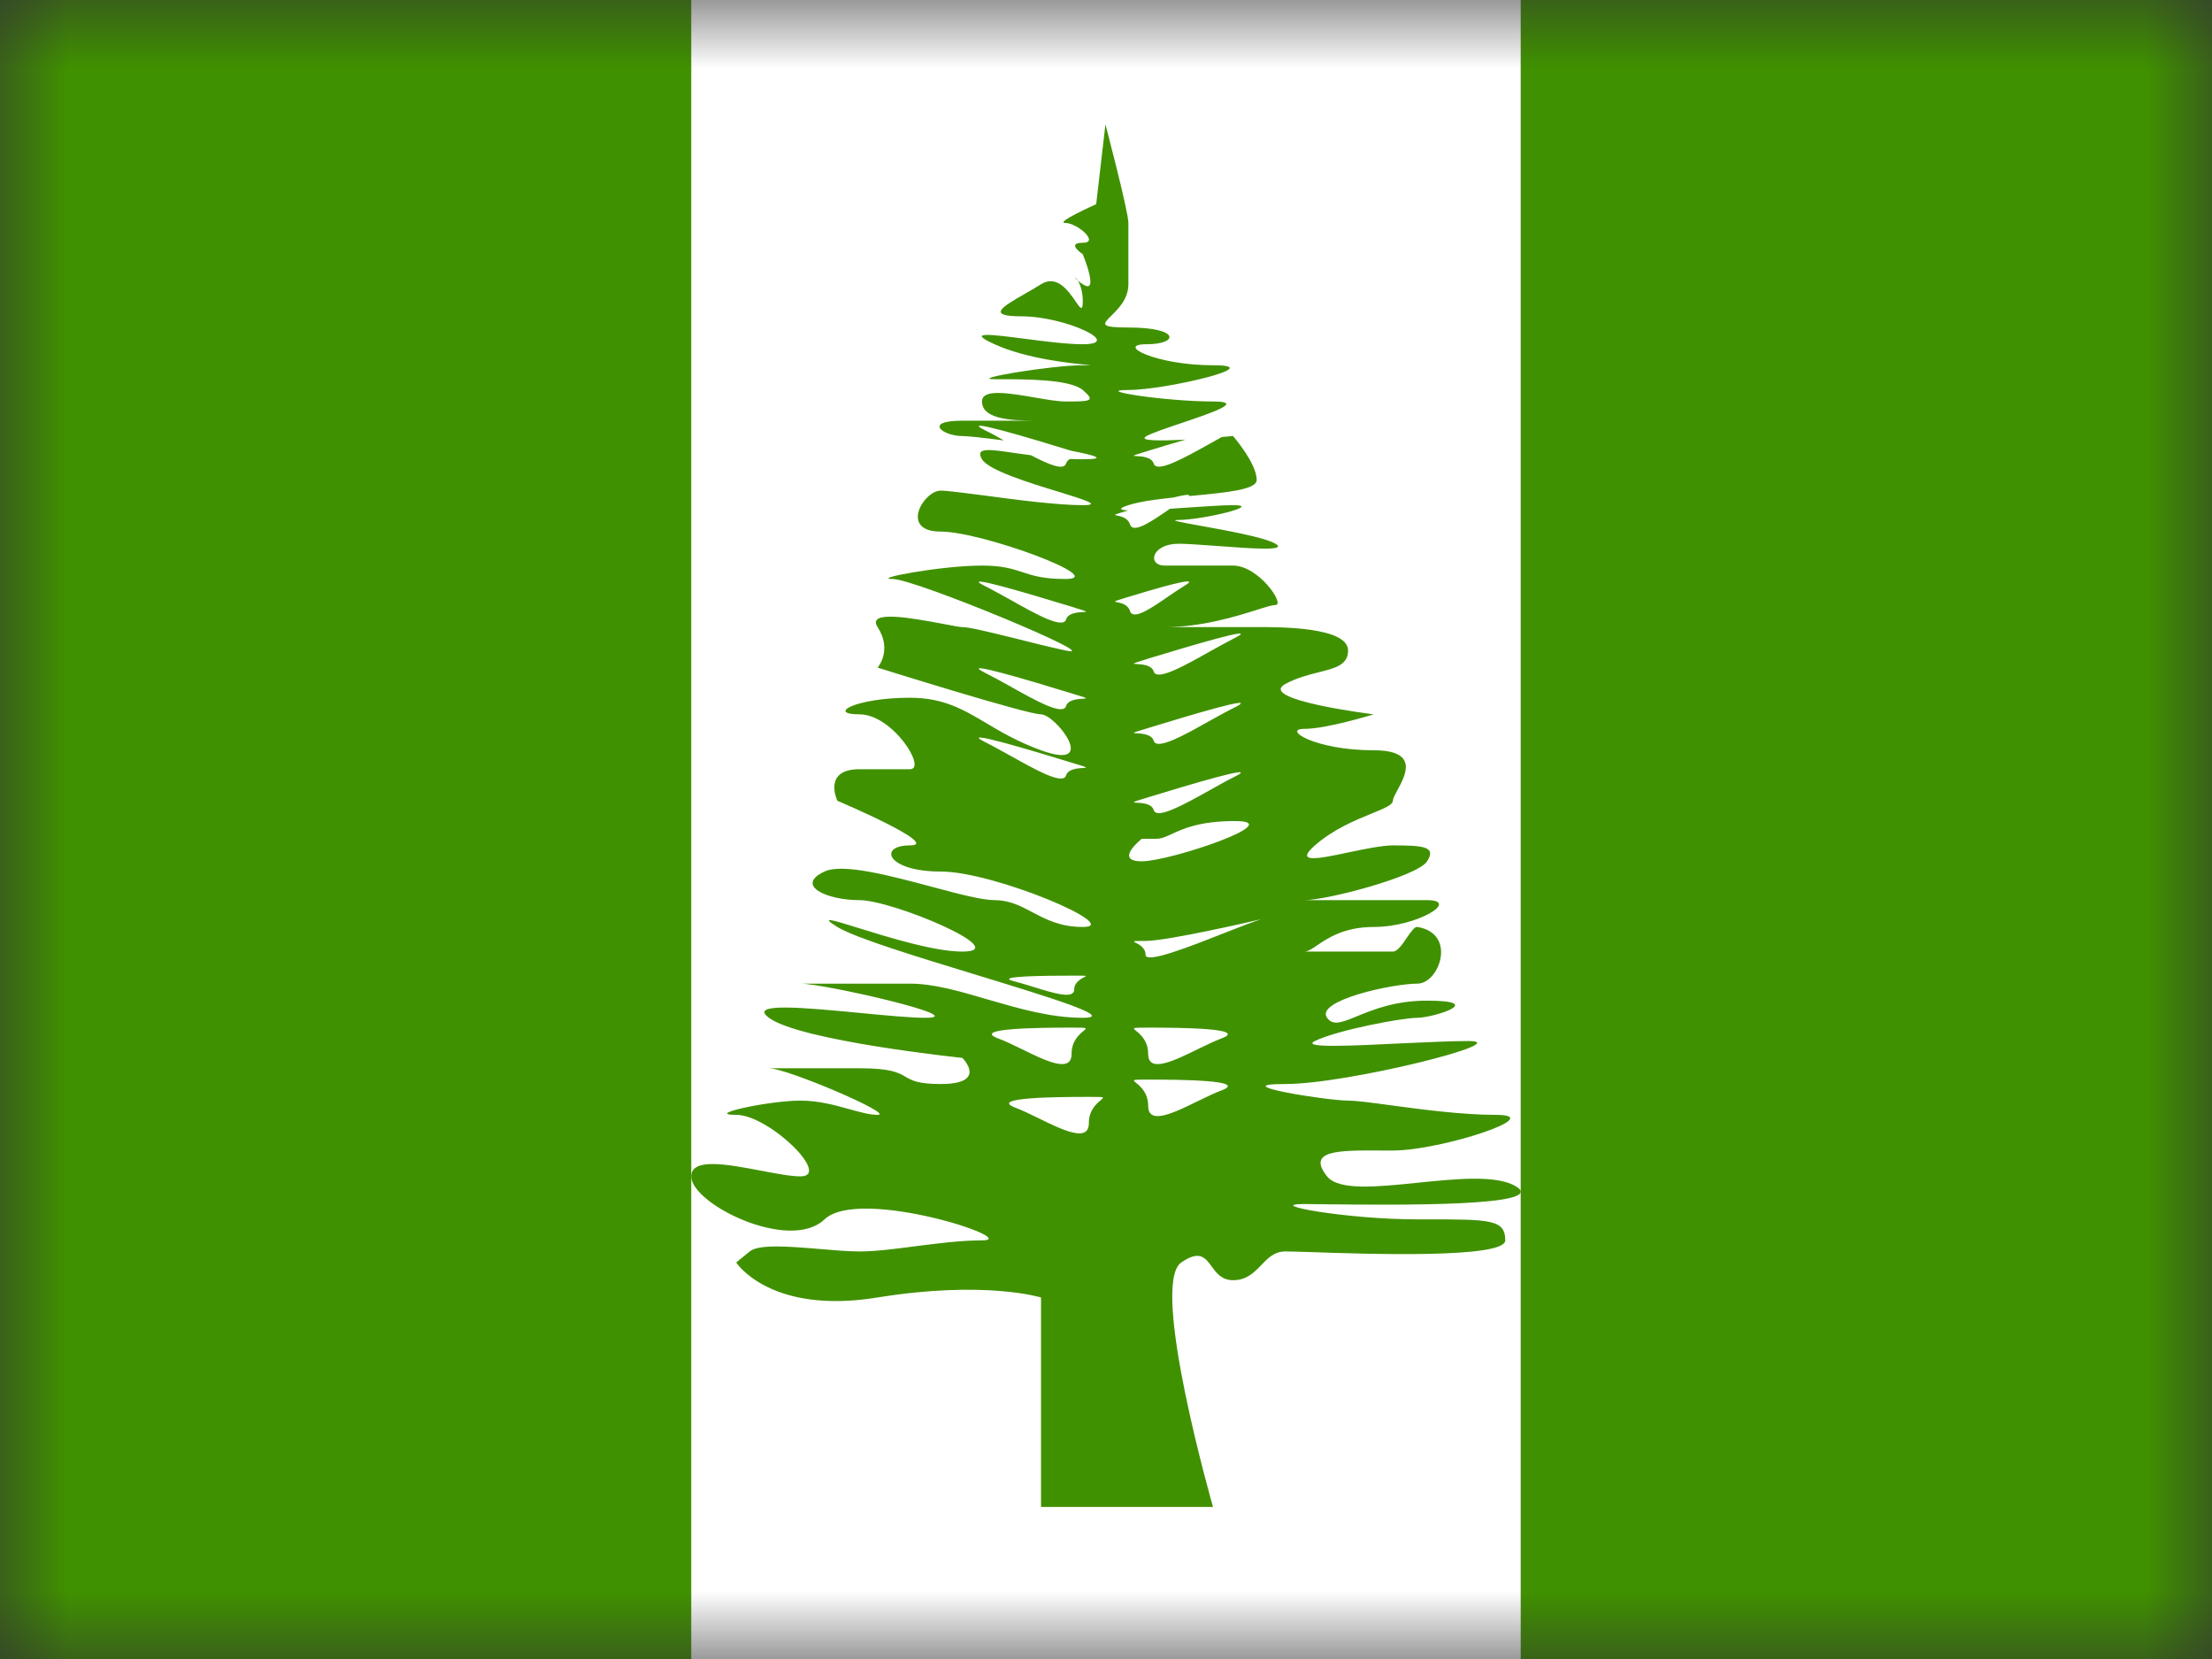
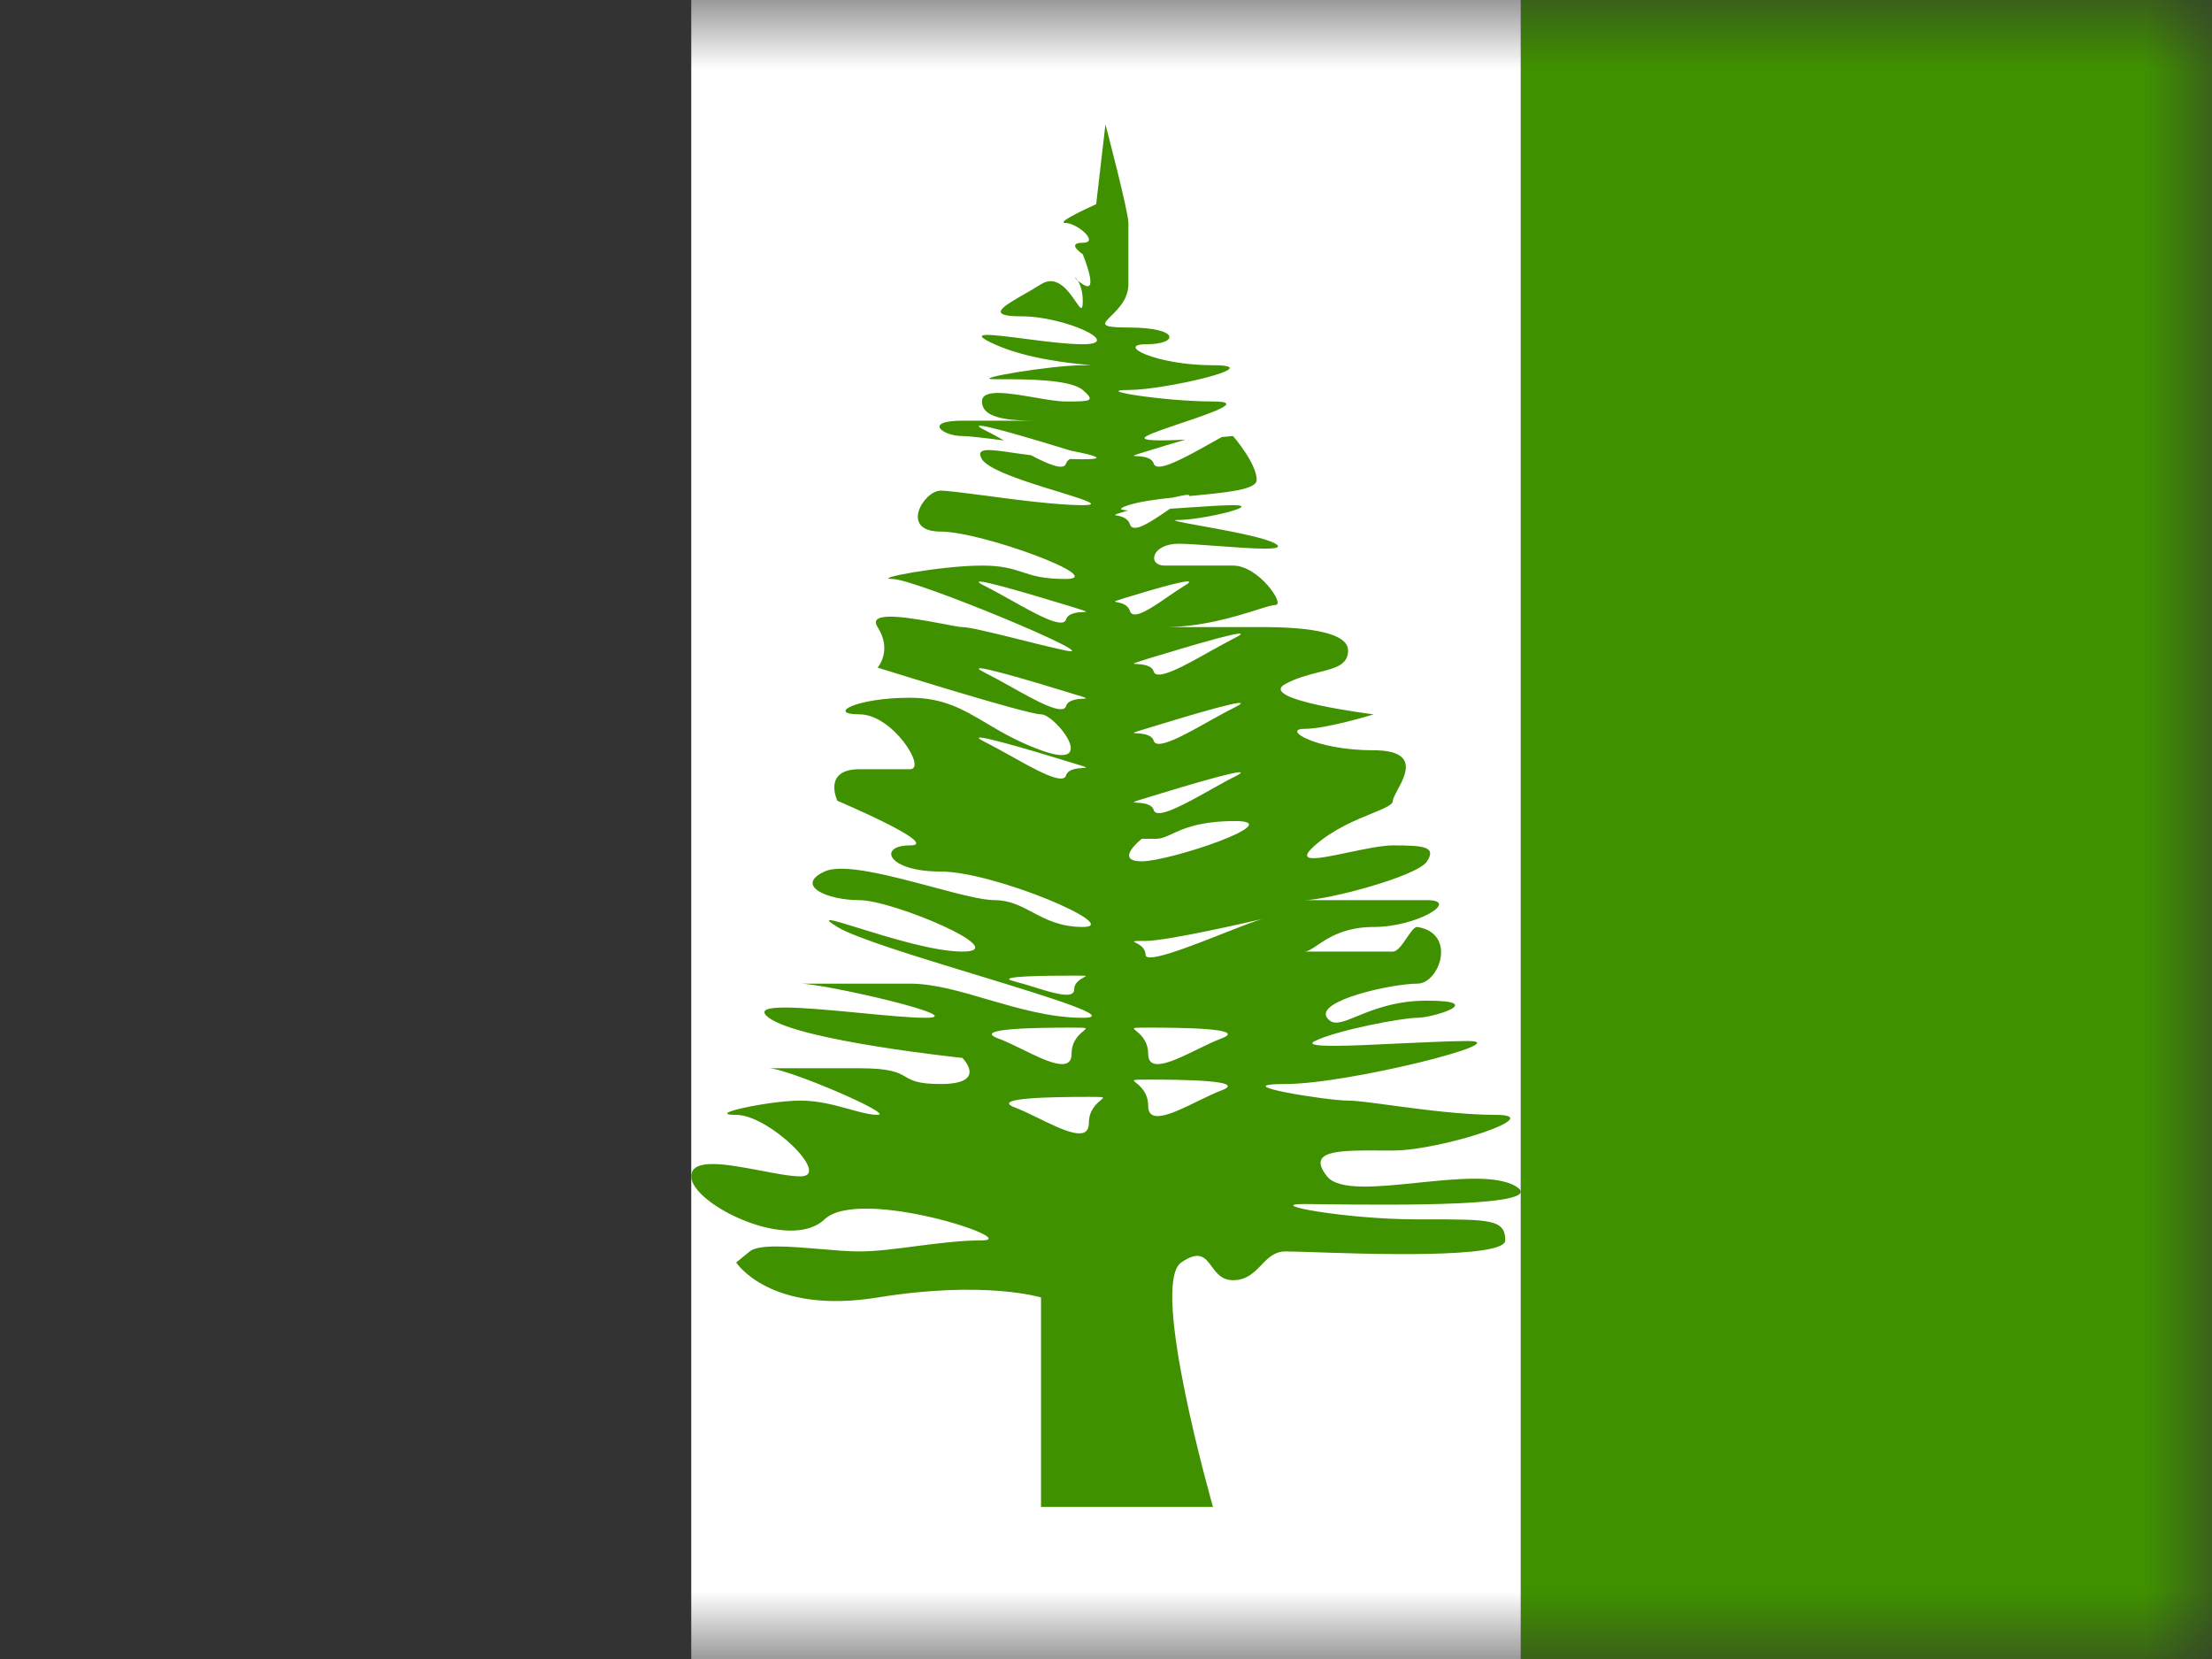
<svg xmlns="http://www.w3.org/2000/svg" width="16" height="12" viewBox="0 0 16 12" fill="none">
  <rect x="0" y="0" width="16" height="12" fill="#333333" stroke="none" />
  <mask id="mask0" mask-type="alpha" maskUnits="userSpaceOnUse" x="0" y="0" width="16" height="12">
    <rect width="16" height="12" fill="white" />
  </mask>
  <g mask="url(#mask0)">
    <path fill-rule="evenodd" clip-rule="evenodd" d="M11 0H16V12H11V0Z" fill="#409100" />
-     <path fill-rule="evenodd" clip-rule="evenodd" d="M0 0H6V12H0V0Z" fill="#409100" />
    <path fill-rule="evenodd" clip-rule="evenodd" d="M5 0H11V12H5V0Z" fill="white" />
    <path fill-rule="evenodd" clip-rule="evenodd" d="M6.348 9.385C5.57 9.512 5.325 9.132 5.325 9.132L5.423 9.052C5.488 8.998 5.71 9.016 5.925 9.034C6.03 9.043 6.134 9.052 6.217 9.052C6.339 9.052 6.478 9.033 6.624 9.014C6.782 8.994 6.947 8.972 7.103 8.972C7.403 8.972 6.217 8.58 5.964 8.82C5.711 9.061 5 8.709 5 8.509C5 8.372 5.262 8.422 5.5 8.467C5.611 8.488 5.717 8.509 5.79 8.509C6.018 8.509 5.562 8.064 5.325 8.064C5.087 8.064 5.562 7.961 5.79 7.961C5.92 7.961 6.04 7.994 6.144 8.023C6.223 8.045 6.292 8.064 6.348 8.064C6.478 8.064 5.693 7.727 5.562 7.727H6.217C6.442 7.727 6.497 7.758 6.549 7.788C6.595 7.815 6.64 7.841 6.804 7.841C7.151 7.841 6.961 7.652 6.961 7.652C6.961 7.652 5.79 7.53 5.562 7.362C5.408 7.249 5.821 7.289 6.212 7.326L6.212 7.326C6.399 7.344 6.582 7.362 6.693 7.362C7.039 7.362 5.964 7.115 5.79 7.115H6.582C6.756 7.115 6.946 7.171 7.146 7.23L7.146 7.23C7.367 7.294 7.598 7.362 7.832 7.362C8.077 7.362 7.597 7.215 7.07 7.054L7.07 7.054C6.644 6.924 6.187 6.785 6.057 6.705C5.923 6.623 6.025 6.655 6.211 6.713C6.428 6.78 6.757 6.883 6.961 6.883C7.339 6.883 6.457 6.511 6.217 6.511C5.978 6.511 5.748 6.404 5.964 6.304C6.097 6.242 6.442 6.335 6.743 6.415C6.932 6.466 7.104 6.511 7.194 6.511C7.303 6.511 7.384 6.554 7.469 6.599C7.567 6.651 7.671 6.705 7.832 6.705C8.133 6.705 7.194 6.304 6.804 6.304C6.414 6.304 6.348 6.115 6.582 6.115C6.817 6.115 6.057 5.792 6.057 5.792C6.057 5.792 5.947 5.564 6.217 5.564H6.582C6.707 5.564 6.457 5.167 6.217 5.167C5.978 5.167 6.187 5.047 6.582 5.047C6.823 5.047 6.964 5.13 7.133 5.23C7.242 5.295 7.363 5.366 7.53 5.427C7.957 5.582 7.635 5.167 7.53 5.167C7.425 5.167 6.348 4.829 6.348 4.829C6.348 4.829 6.457 4.705 6.348 4.536C6.265 4.408 6.609 4.473 6.818 4.512C6.887 4.525 6.94 4.536 6.961 4.536C7.01 4.536 7.153 4.571 7.328 4.614L7.328 4.614C7.446 4.644 7.578 4.677 7.707 4.705C8.028 4.775 6.62 4.188 6.457 4.188C6.295 4.188 6.804 4.091 7.103 4.091C7.251 4.091 7.322 4.115 7.394 4.138C7.469 4.163 7.545 4.188 7.707 4.188C8.028 4.188 7.103 3.845 6.804 3.845C6.504 3.845 6.681 3.549 6.804 3.549C6.852 3.549 6.972 3.565 7.12 3.584L7.12 3.584L7.12 3.584H7.12L7.12 3.584L7.12 3.584L7.12 3.584C7.351 3.615 7.648 3.654 7.832 3.654C7.972 3.654 7.844 3.615 7.657 3.557L7.657 3.557L7.657 3.557C7.443 3.492 7.152 3.402 7.103 3.322C7.05 3.233 7.159 3.25 7.348 3.278L7.348 3.278C7.382 3.283 7.419 3.288 7.458 3.293C7.587 3.361 7.695 3.405 7.711 3.353C7.716 3.338 7.726 3.328 7.739 3.32C7.769 3.321 7.8 3.322 7.832 3.322C8.01 3.322 7.928 3.295 7.756 3.262L7.74 3.258C7.48 3.178 6.915 3.007 7.126 3.113C7.168 3.133 7.214 3.159 7.262 3.186C7.12 3.167 7 3.154 6.961 3.154C6.818 3.154 6.675 3.043 6.961 3.043H7.53C7.353 3.043 7.103 3.043 7.103 2.904C7.103 2.809 7.301 2.844 7.483 2.875C7.569 2.89 7.651 2.904 7.707 2.904C7.885 2.904 7.929 2.904 7.832 2.821C7.739 2.743 7.422 2.743 7.224 2.743L7.194 2.743C7.001 2.743 7.604 2.642 7.832 2.642C7.87 2.642 7.887 2.642 7.887 2.642C7.887 2.641 7.876 2.64 7.857 2.638C7.758 2.629 7.429 2.597 7.194 2.49C6.983 2.395 7.168 2.419 7.409 2.45C7.554 2.469 7.719 2.49 7.832 2.49C8.133 2.49 7.707 2.288 7.387 2.288C7.13 2.288 7.253 2.217 7.412 2.126L7.412 2.126C7.451 2.104 7.492 2.08 7.53 2.056C7.646 1.983 7.73 2.108 7.78 2.18C7.814 2.23 7.832 2.256 7.832 2.179C7.832 2.103 7.812 2.055 7.796 2.03C7.805 2.037 7.816 2.046 7.832 2.056C7.956 2.139 7.832 1.839 7.832 1.839C7.832 1.839 7.707 1.756 7.832 1.756C7.956 1.756 7.792 1.613 7.707 1.613C7.623 1.613 7.929 1.477 7.929 1.477L7.996 0.9C7.996 0.9 8.162 1.529 8.162 1.613V2.056C8.162 2.162 8.088 2.235 8.038 2.284C7.975 2.346 7.952 2.369 8.162 2.369C8.541 2.369 8.525 2.49 8.294 2.49C8.064 2.49 8.36 2.642 8.774 2.642C9.188 2.642 8.427 2.821 8.162 2.821C7.897 2.821 8.427 2.904 8.774 2.904C9.008 2.904 8.768 2.985 8.546 3.06C8.44 3.096 8.337 3.13 8.294 3.154C8.226 3.191 8.395 3.189 8.575 3.18C8.48 3.207 8.387 3.236 8.315 3.258C8.229 3.284 8.2 3.293 8.201 3.297C8.201 3.298 8.209 3.299 8.221 3.299C8.257 3.301 8.33 3.305 8.345 3.353C8.366 3.424 8.564 3.314 8.75 3.21C8.78 3.193 8.81 3.176 8.838 3.161C8.887 3.157 8.919 3.154 8.919 3.154C8.919 3.154 9.09 3.351 9.09 3.472C9.09 3.543 8.865 3.563 8.624 3.586L8.6 3.588C8.612 3.572 8.561 3.58 8.486 3.599C8.361 3.612 8.243 3.628 8.162 3.654C8.085 3.679 8.098 3.689 8.161 3.692L8.144 3.697C8.085 3.715 8.065 3.721 8.065 3.725C8.065 3.726 8.071 3.728 8.08 3.729H8.08C8.106 3.734 8.158 3.745 8.173 3.792C8.195 3.864 8.327 3.773 8.451 3.688L8.463 3.68L8.581 3.672L8.581 3.672C8.717 3.663 8.847 3.654 8.919 3.654C9.142 3.654 8.695 3.761 8.525 3.761C8.452 3.761 8.544 3.778 8.683 3.803C8.872 3.837 9.148 3.887 9.226 3.933C9.319 3.988 9.045 3.967 8.802 3.949L8.802 3.949C8.69 3.941 8.586 3.933 8.525 3.933C8.33 3.933 8.294 4.091 8.427 4.091H8.919C9.105 4.091 9.298 4.376 9.226 4.376C9.204 4.376 9.157 4.39 9.092 4.411C8.942 4.458 8.694 4.536 8.427 4.536C8.045 4.536 8.919 4.536 9.09 4.536C9.262 4.535 9.751 4.536 9.751 4.705C9.751 4.81 9.658 4.833 9.537 4.863C9.463 4.882 9.379 4.903 9.298 4.947C9.085 5.062 9.936 5.167 9.936 5.167C9.936 5.167 9.599 5.272 9.435 5.272C9.271 5.272 9.511 5.427 9.936 5.427C10.264 5.427 10.168 5.605 10.107 5.717L10.107 5.717C10.09 5.75 10.075 5.777 10.075 5.792C10.075 5.822 10.013 5.847 9.923 5.884C9.807 5.931 9.646 5.997 9.511 6.115C9.357 6.25 9.545 6.21 9.757 6.165L9.757 6.165C9.873 6.141 9.996 6.115 10.075 6.115C10.298 6.115 10.393 6.124 10.321 6.232C10.248 6.34 9.599 6.511 9.435 6.511H10.321C10.566 6.511 10.252 6.705 9.936 6.705C9.724 6.705 9.605 6.785 9.527 6.838C9.489 6.864 9.46 6.883 9.435 6.883H10.075C10.108 6.883 10.144 6.831 10.176 6.783C10.205 6.741 10.232 6.702 10.252 6.705C10.541 6.751 10.412 7.115 10.252 7.115C10.069 7.115 9.511 7.238 9.599 7.362C9.642 7.422 9.708 7.395 9.815 7.351C9.93 7.304 10.091 7.238 10.321 7.238C10.765 7.238 10.363 7.362 10.252 7.362C10.14 7.362 9.669 7.452 9.511 7.53C9.406 7.582 9.772 7.565 10.135 7.547C10.316 7.539 10.496 7.53 10.618 7.53C10.983 7.53 9.751 7.841 9.298 7.841C8.846 7.841 9.599 7.961 9.751 7.961C9.809 7.961 9.922 7.976 10.061 7.995L10.061 7.995H10.061C10.284 8.025 10.576 8.064 10.817 8.064C11.208 8.064 10.425 8.322 10.075 8.322L9.995 8.322C9.683 8.32 9.448 8.319 9.599 8.509C9.683 8.614 9.963 8.585 10.255 8.555C10.532 8.527 10.821 8.497 10.963 8.58C11.219 8.729 10.087 8.716 9.599 8.711H9.599H9.599C9.529 8.71 9.473 8.709 9.435 8.709C9.135 8.709 9.735 8.82 10.252 8.82L10.317 8.82C10.779 8.82 10.888 8.82 10.888 8.972C10.888 9.105 9.883 9.071 9.463 9.056C9.383 9.054 9.325 9.052 9.298 9.052C9.218 9.052 9.171 9.1 9.123 9.151C9.071 9.204 9.018 9.26 8.919 9.26C8.837 9.26 8.799 9.208 8.764 9.16C8.717 9.096 8.676 9.041 8.544 9.132C8.313 9.292 8.774 10.9 8.774 10.9H7.53V9.385C7.53 9.385 7.125 9.259 6.348 9.385ZM7.777 2.008C7.775 2.009 7.78 2.016 7.796 2.03C7.787 2.015 7.778 2.008 7.777 2.008ZM7.344 8.012C7.147 7.938 7.645 7.934 7.876 7.934C7.95 7.934 7.976 7.934 7.978 7.94C7.979 7.944 7.972 7.949 7.962 7.958C7.933 7.982 7.876 8.029 7.876 8.124C7.876 8.266 7.689 8.175 7.513 8.089L7.513 8.089L7.513 8.089L7.513 8.089C7.453 8.059 7.394 8.031 7.344 8.012ZM7.751 7.433C7.521 7.433 7.023 7.437 7.219 7.511C7.269 7.529 7.328 7.558 7.388 7.587L7.388 7.587L7.388 7.587L7.388 7.587C7.564 7.674 7.751 7.765 7.751 7.623C7.751 7.528 7.809 7.48 7.838 7.457C7.848 7.448 7.854 7.443 7.853 7.439C7.852 7.433 7.825 7.433 7.751 7.433ZM7.336 7.098C7.175 7.059 7.582 7.057 7.77 7.057C7.832 7.057 7.853 7.057 7.854 7.06C7.854 7.062 7.849 7.065 7.84 7.069C7.817 7.082 7.77 7.107 7.77 7.157C7.77 7.231 7.617 7.183 7.473 7.138C7.424 7.123 7.376 7.108 7.336 7.098ZM7.74 5.513C7.48 5.433 6.915 5.263 7.126 5.368C7.18 5.395 7.242 5.43 7.306 5.465C7.492 5.569 7.689 5.68 7.711 5.609C7.726 5.561 7.798 5.557 7.834 5.555C7.847 5.554 7.855 5.554 7.855 5.552C7.856 5.548 7.827 5.539 7.74 5.513ZM7.126 4.867C6.915 4.762 7.48 4.932 7.74 5.012C7.827 5.038 7.856 5.047 7.855 5.051C7.855 5.053 7.847 5.053 7.834 5.054C7.798 5.056 7.726 5.06 7.711 5.107C7.689 5.179 7.492 5.068 7.306 4.964L7.306 4.964C7.242 4.928 7.18 4.894 7.126 4.867ZM7.74 4.385C7.48 4.306 6.915 4.135 7.126 4.24C7.18 4.267 7.242 4.302 7.306 4.337C7.492 4.442 7.689 4.552 7.711 4.481C7.726 4.433 7.798 4.429 7.834 4.427C7.847 4.427 7.855 4.426 7.855 4.424C7.856 4.421 7.827 4.412 7.74 4.385ZM8.305 7.809C8.535 7.809 9.033 7.813 8.836 7.887C8.787 7.905 8.728 7.934 8.668 7.963L8.668 7.963L8.668 7.963C8.491 8.05 8.305 8.141 8.305 7.999C8.305 7.904 8.247 7.856 8.218 7.833C8.208 7.824 8.201 7.819 8.202 7.815C8.204 7.809 8.23 7.809 8.305 7.809ZM8.836 7.511C9.033 7.437 8.535 7.433 8.305 7.433C8.23 7.433 8.204 7.433 8.202 7.439C8.201 7.443 8.208 7.448 8.218 7.457C8.247 7.48 8.305 7.528 8.305 7.623C8.305 7.765 8.491 7.674 8.668 7.587L8.668 7.587L8.668 7.587L8.668 7.587C8.728 7.558 8.787 7.529 8.836 7.511ZM9.145 6.644L9.145 6.644C9.165 6.639 9.166 6.639 9.139 6.645C9.086 6.658 8.975 6.702 8.85 6.751L8.85 6.751L8.85 6.751C8.597 6.851 8.286 6.973 8.286 6.906C8.286 6.856 8.239 6.831 8.215 6.819C8.207 6.815 8.202 6.812 8.202 6.81C8.203 6.806 8.224 6.806 8.286 6.806C8.443 6.806 9.042 6.668 9.145 6.644ZM8.929 5.118C9.14 5.012 8.576 5.183 8.315 5.263C8.229 5.289 8.2 5.298 8.201 5.301C8.201 5.303 8.209 5.304 8.221 5.304C8.257 5.306 8.33 5.31 8.345 5.358C8.366 5.429 8.564 5.319 8.75 5.214C8.814 5.179 8.876 5.144 8.929 5.118ZM8.315 5.764C8.576 5.684 9.14 5.514 8.929 5.619C8.876 5.645 8.814 5.68 8.75 5.716C8.564 5.82 8.366 5.93 8.345 5.859C8.33 5.811 8.257 5.808 8.221 5.806C8.209 5.805 8.201 5.804 8.201 5.803C8.2 5.799 8.229 5.79 8.315 5.764ZM8.929 4.616C9.14 4.511 8.576 4.682 8.315 4.761C8.229 4.788 8.2 4.797 8.201 4.8C8.201 4.802 8.209 4.802 8.221 4.803C8.257 4.805 8.33 4.809 8.345 4.857C8.366 4.928 8.564 4.818 8.75 4.713C8.814 4.678 8.876 4.643 8.929 4.616ZM8.144 4.323C8.324 4.268 8.713 4.151 8.571 4.235C8.535 4.257 8.493 4.285 8.451 4.314C8.327 4.4 8.195 4.49 8.173 4.419C8.158 4.371 8.106 4.361 8.08 4.356H8.08C8.071 4.354 8.065 4.353 8.065 4.351C8.065 4.348 8.085 4.341 8.144 4.323ZM8.259 6.23C8.052 6.23 8.259 6.067 8.259 6.067H8.365C8.401 6.067 8.434 6.052 8.477 6.032C8.559 5.994 8.678 5.939 8.934 5.939C9.323 5.939 8.465 6.23 8.259 6.23Z" fill="#409100" />
  </g>
</svg>